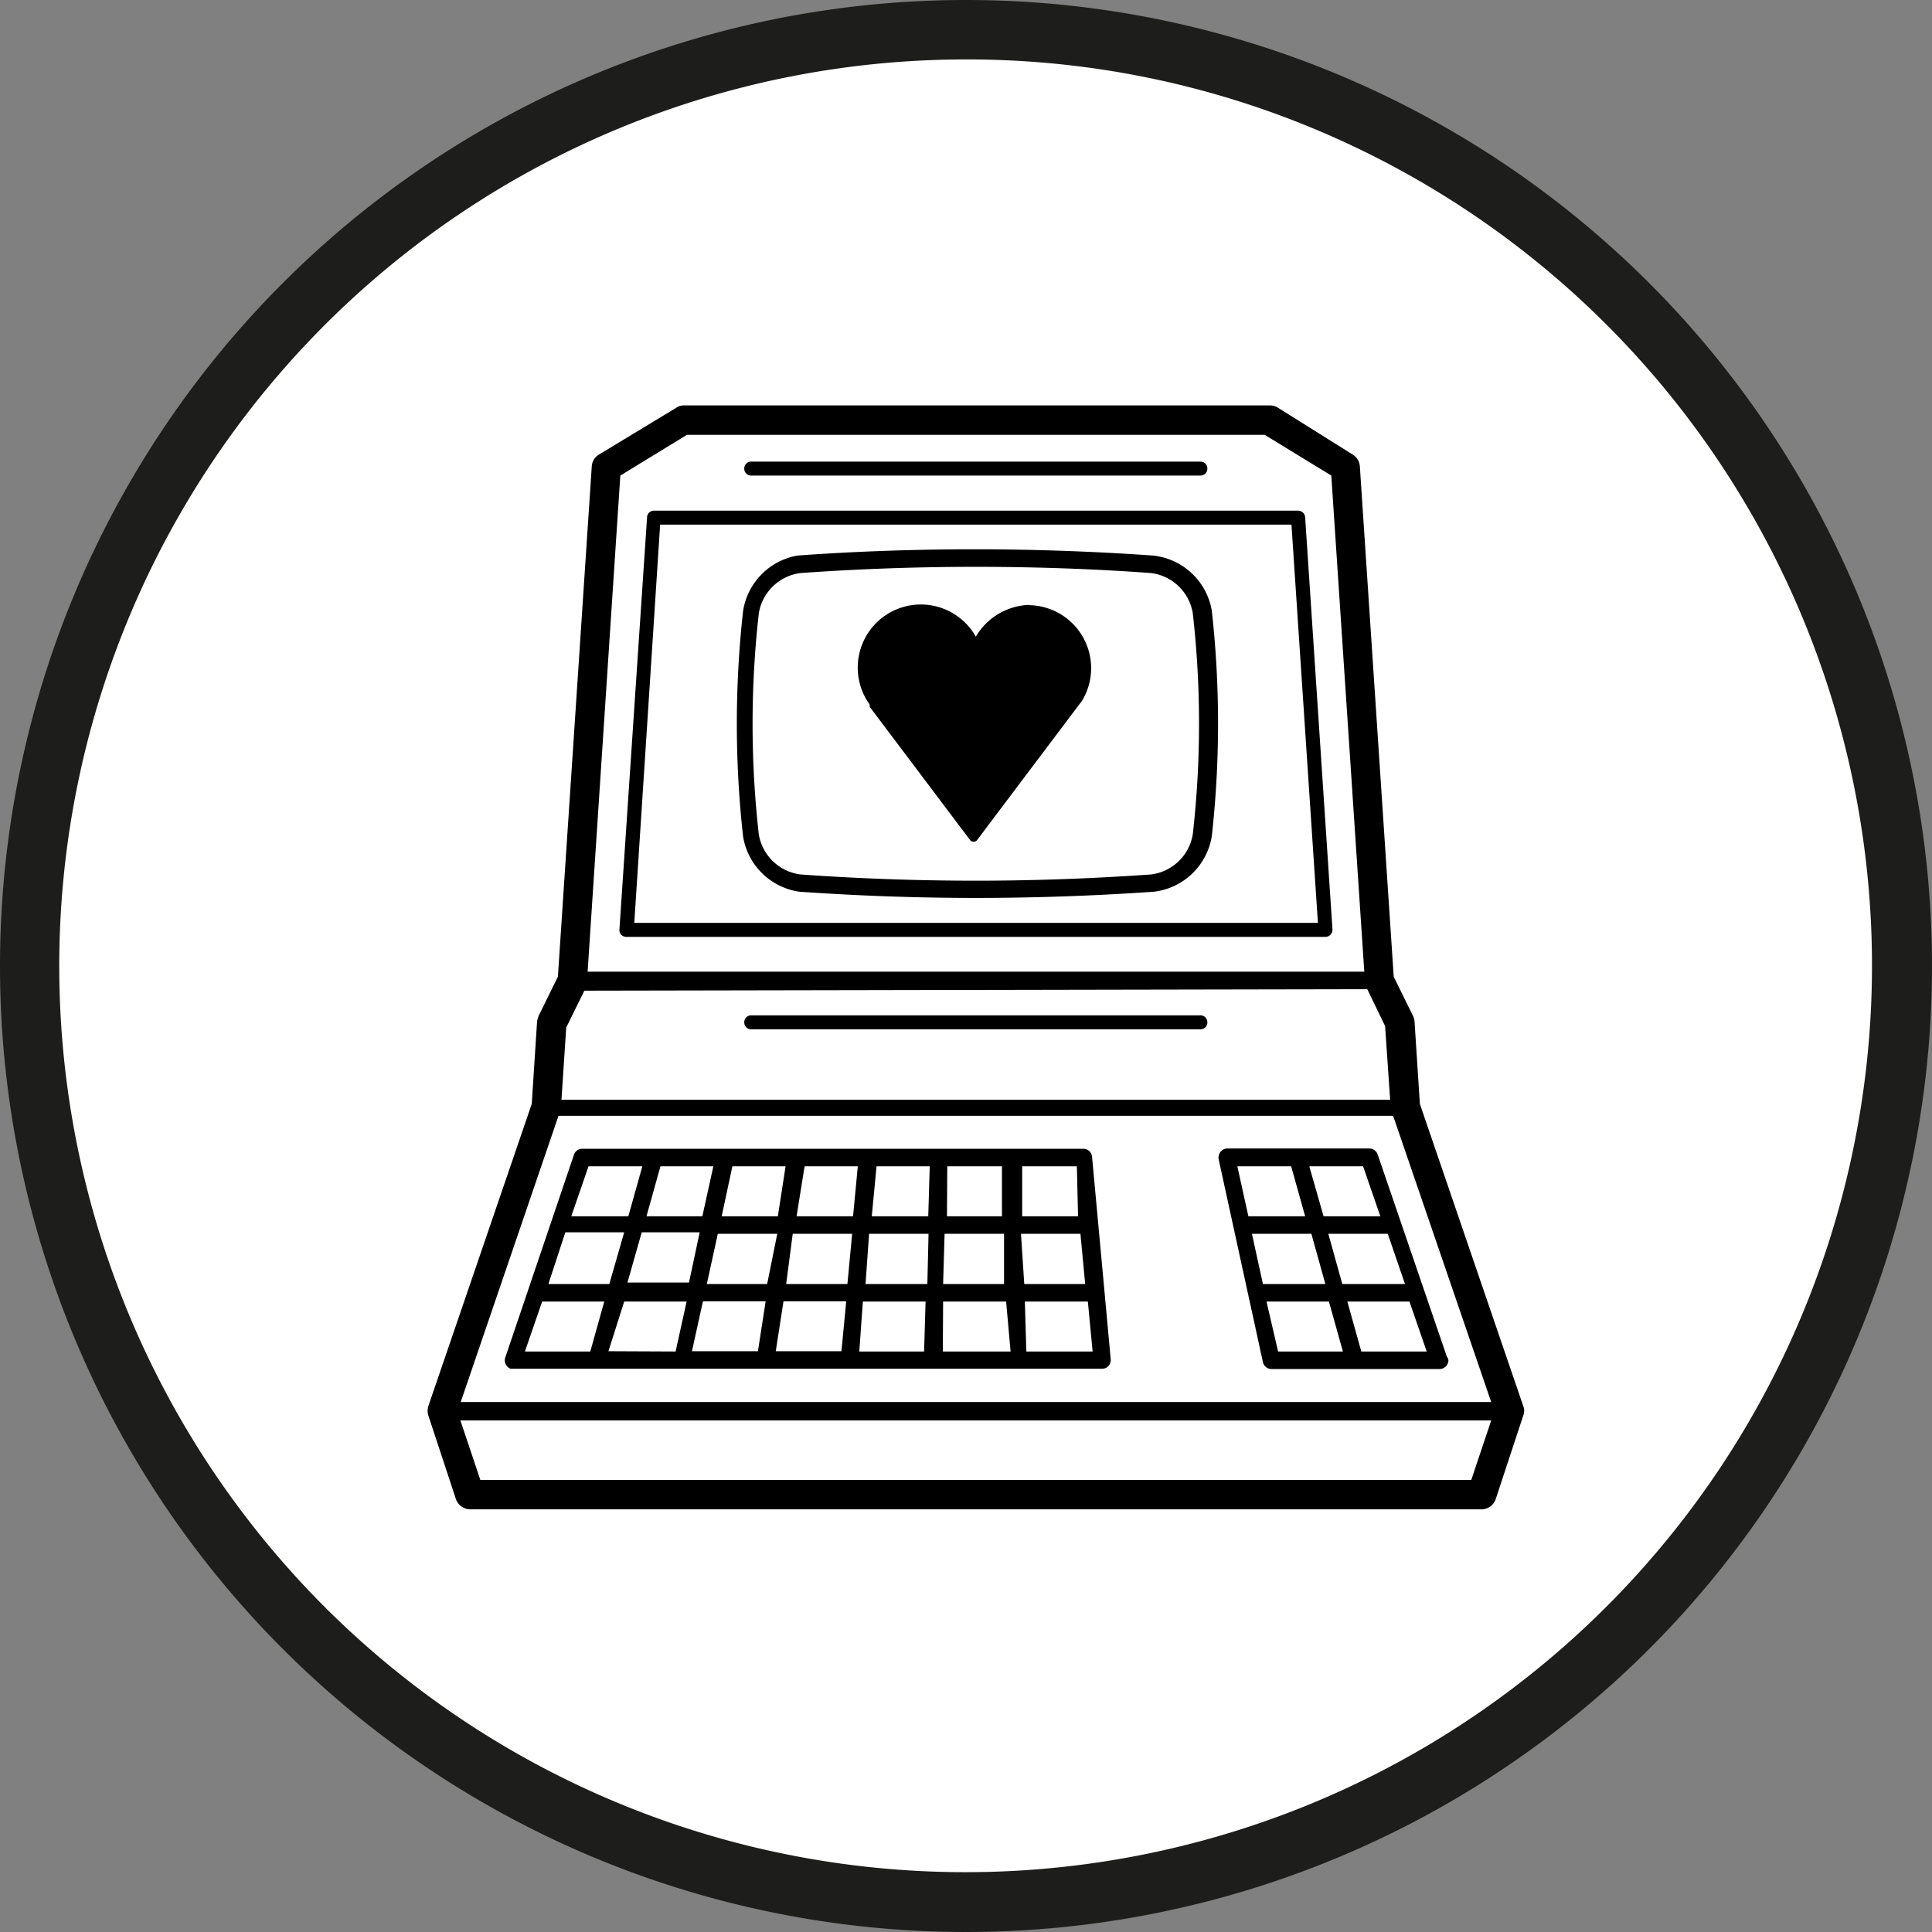
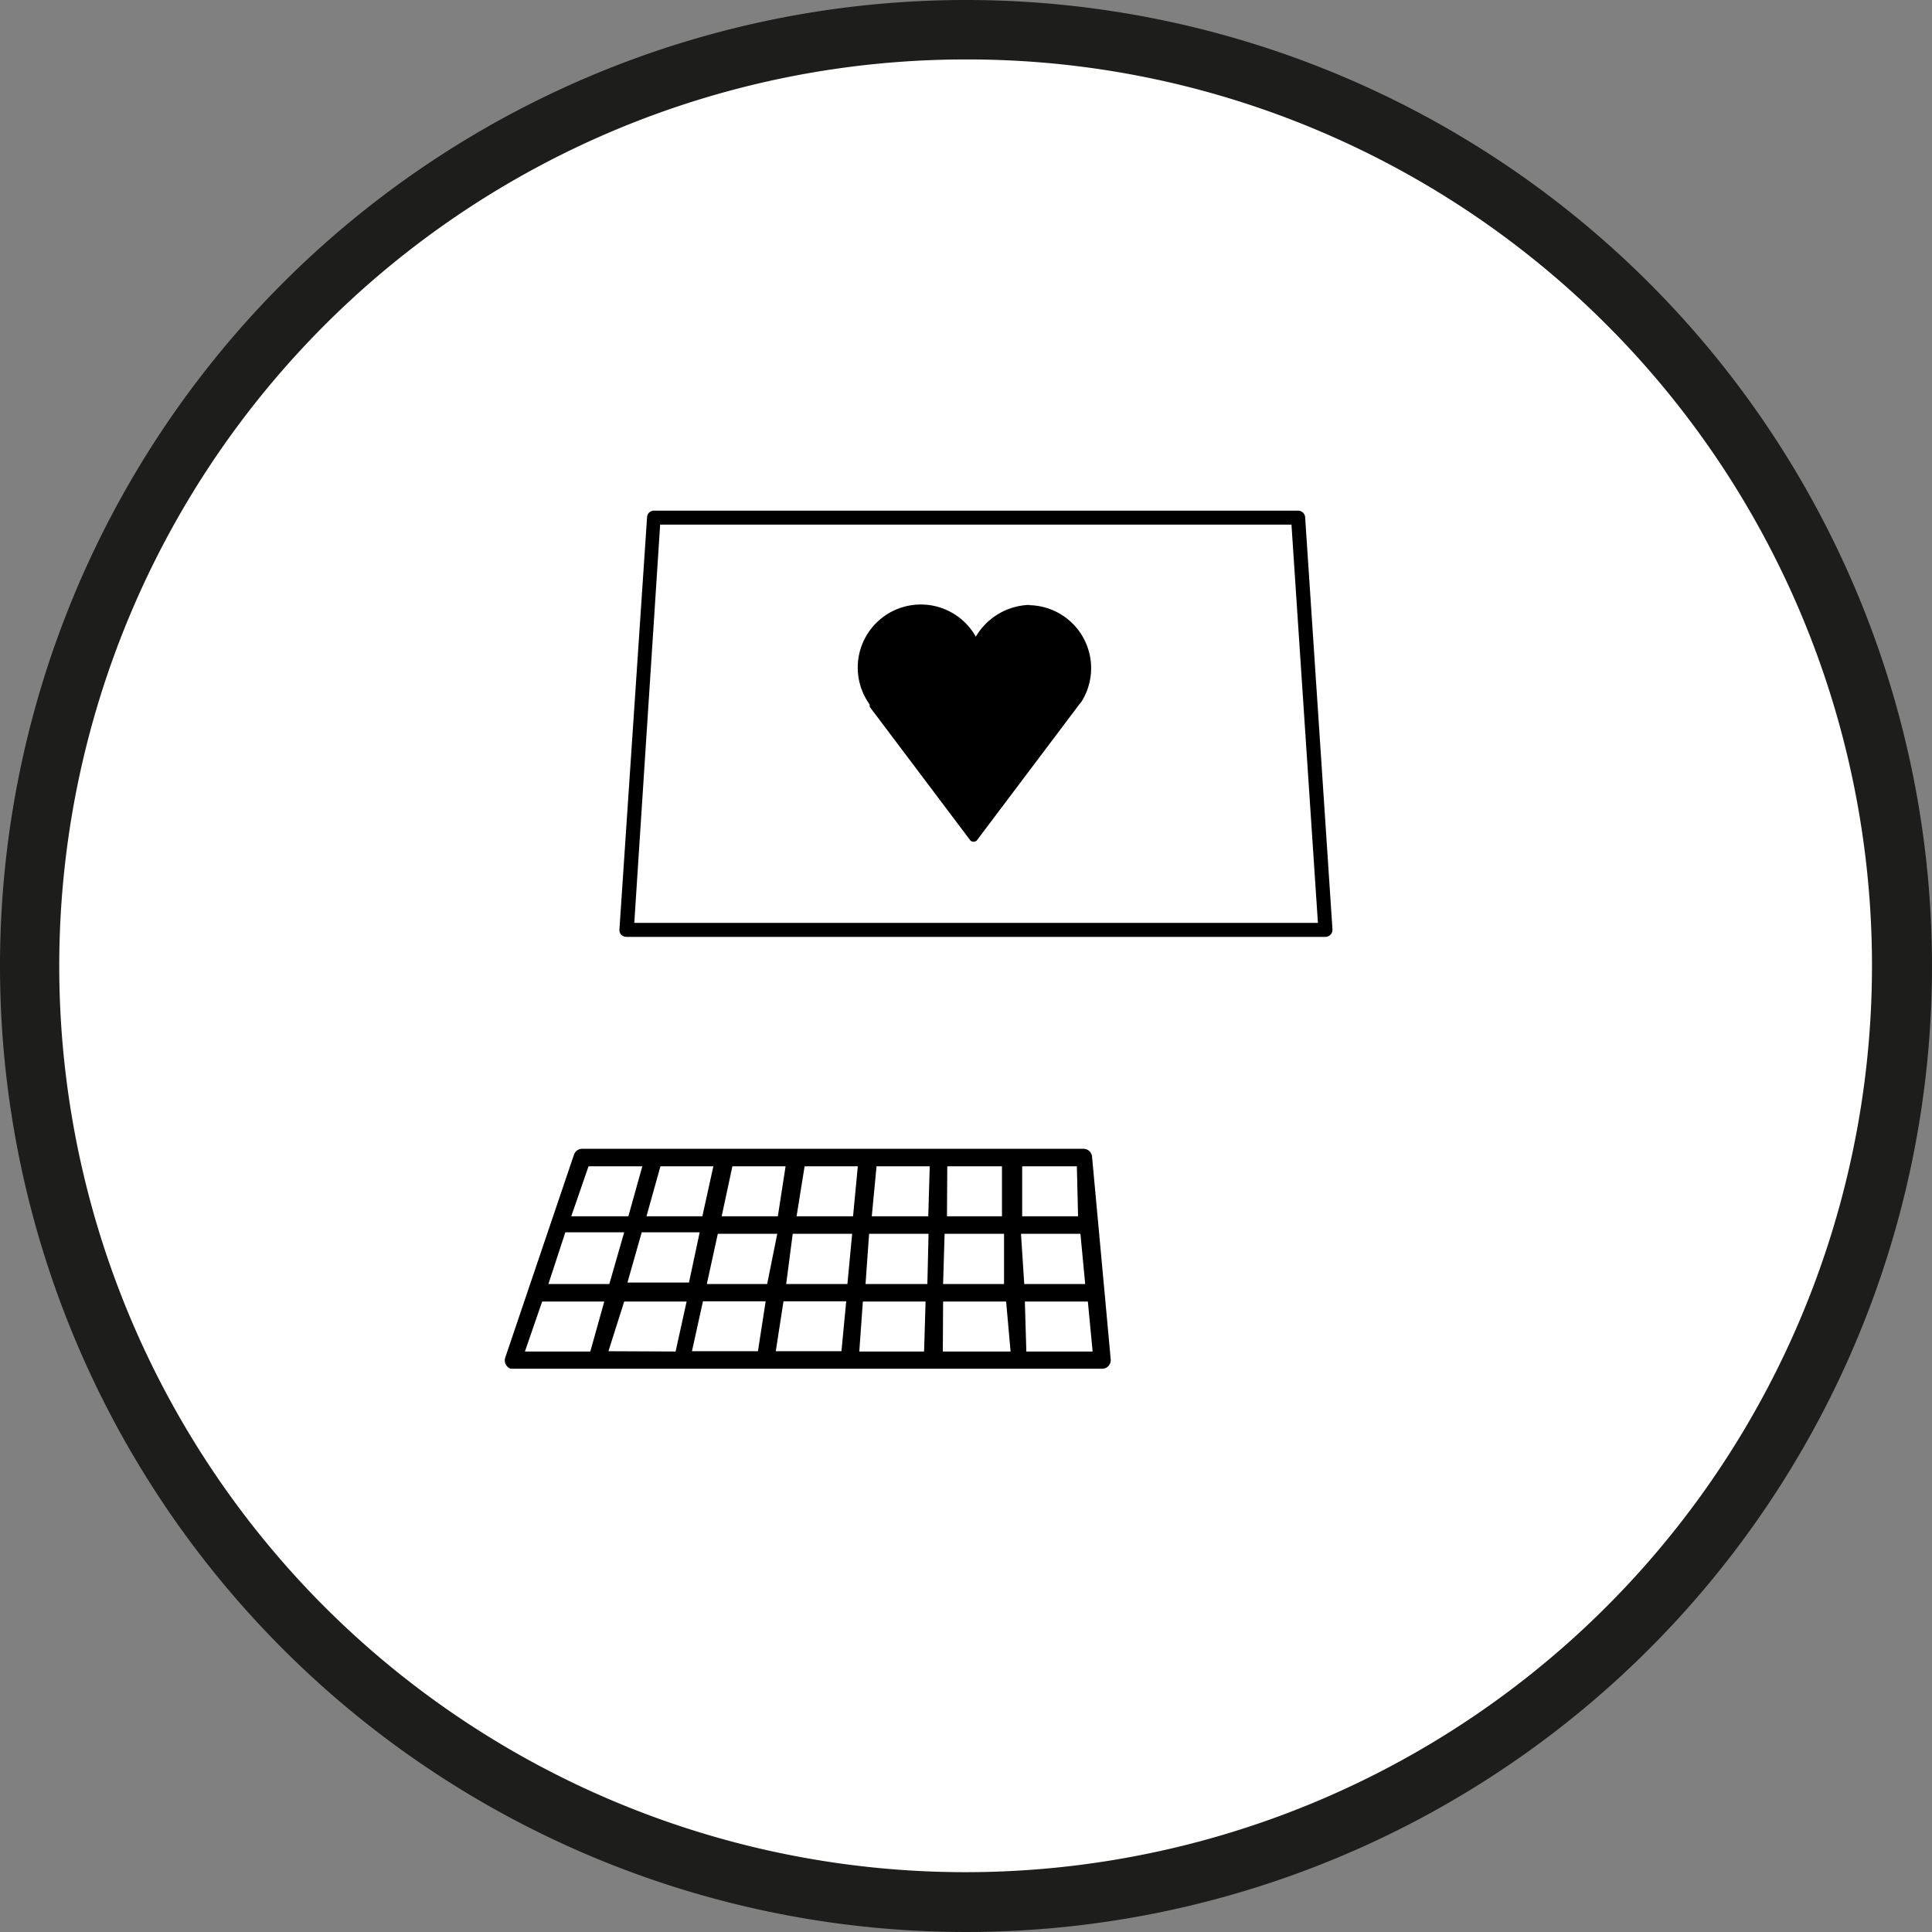
<svg xmlns="http://www.w3.org/2000/svg" id="Layer_1" data-name="Layer 1" viewBox="0 0 65 65">
  <rect x="0" y="0" width="65" height="65" fill="#808080" stroke="none" />
  <defs>
    <style>.cls-1{fill:#fff;}.cls-2{fill:#1d1d1b;}.cls-3{fill:none;}</style>
  </defs>
  <g id="Group_8" data-name="Group 8">
    <g id="Path_23" data-name="Path 23">
      <path class="cls-1" d="M32.5,64A31.49,31.49,0,0,1,1,32.5,31.49,31.49,0,0,1,32.5,1,31.49,31.49,0,0,1,64,32.5,31.49,31.49,0,0,1,32.5,64Z" />
      <path class="cls-2" d="M32.5,2A30.5,30.5,0,0,0,10.93,54.07,30.5,30.5,0,1,0,44.37,4.4,30.3,30.3,0,0,0,32.5,2m0-2A32.5,32.5,0,1,1,0,32.5,32.5,32.5,0,0,1,32.5,0Z" />
    </g>
    <g id="noun_retro_computer_756098" data-name="noun retro computer 756098">
      <rect id="Rectangle_1" data-name="Rectangle 1" class="cls-3" x="14.31" y="13.68" width="37.05" height="37.05" />
      <g id="Group_7" data-name="Group 7">
        <path id="Path_13" data-name="Path 13" d="M20.9,31.45a.26.26,0,0,0,.17.07H44.59a.24.24,0,0,0,.24-.24h0v0L43.91,17.4a.24.24,0,0,0-.23-.22H22a.23.23,0,0,0-.23.22l-.93,13.87A.24.24,0,0,0,20.9,31.45Zm1.31-13.8H43.45l.89,13.4h-23Z" />
-         <path id="Path_14" data-name="Path 14" d="M51.25,47.31,47.77,37.14l-.18-2.78a.61.61,0,0,0-.05-.18l-.65-1.32L45.75,15.68a.5.5,0,0,0-.23-.38L43,13.72a.5.5,0,0,0-.26-.08H23a.44.44,0,0,0-.25.08L20.14,15.3a.5.5,0,0,0-.23.38L18.77,32.86l-.65,1.32a1.21,1.21,0,0,0-.05.18l-.18,2.78L14.41,47.31a.55.55,0,0,0,0,.31l.93,2.82a.52.52,0,0,0,.47.34H49.86a.51.51,0,0,0,.46-.34l.93-2.82A.42.42,0,0,0,51.25,47.31ZM46,33.28l.6,1.24L46.77,37H18.89l.16-2.43.61-1.24ZM18.79,37.54H46.87l3.3,9.63H15.5ZM20.87,16l2.24-1.37H42.55L44.79,16,45.9,32.69H19.77ZM49.5,49.79H16.16l-.67-2H50.17Z" />
        <path id="Path_15" data-name="Path 15" d="M37.16,43.46h0l-.42-4.55a.29.29,0,0,0-.3-.26H19.59a.29.29,0,0,0-.28.2L17,45.67a.3.3,0,0,0,.18.38H37.08a.29.29,0,0,0,.29-.3v0Zm-11.06,2,.26-1.68h2.11l-.16,1.68Zm-2.82,0,.37-1.68h2.11l-.26,1.68Zm-2.81,0L21,43.79h2.1l-.37,1.68Zm-1.45-4H21L20.5,43.2H18.45Zm2.57,0h1.95l-.36,1.69H21.11ZM24,39.24l-.37,1.68H21.75l.47-1.68Zm2.43,0-.26,1.68H24.28l.36-1.68Zm2.43,0-.16,1.68H26.8l.27-1.68Zm2.42,0-.05,1.68H29.33l.16-1.68Zm.59,0h1.84l0,1.68H31.86Zm-5.2,2.27h2l-.16,1.69H26.45Zm-.86,1.69H23.78l.37-1.69h2Zm3.43-1.69h2L31.2,43.2H29.12Zm-.21,2.28h2.11l-.05,1.68H28.91Zm2.7,0h2.12L34,45.47H31.72Zm0-.59.05-1.69h2l0,1.69Zm2.62-1.69h2l.16,1.69H34.46Zm1.92-.59H34.39l0-1.68h1.84ZM19.8,39.24h1.81l-.47,1.68H19.22Zm-1.56,4.55h2.09l-.47,1.68h-2.2Zm16.29,1.68-.05-1.68H36.6l.16,1.68Z" />
-         <path id="Path_16" data-name="Path 16" d="M48.68,45.65l-2.33-6.81a.3.3,0,0,0-.28-.2H41.26A.31.31,0,0,0,41,39a.07.07,0,0,0,0,0l1.49,6.83a.3.3,0,0,0,.28.23h5.67a.3.3,0,0,0,.29-.3A.22.22,0,0,0,48.68,45.65Zm-6.56-4.14h2l.47,1.69H42.49Zm2.57,0h2l.58,1.69H45.16Zm1.75-.59H44.53l-.48-1.68h1.81Zm-3-1.68.47,1.68H42l-.37-1.68Zm-.83,4.55h2.1l.47,1.68H43Zm3.19,1.68-.47-1.68h2.09L48,45.47Z" />
-         <path id="Path_17" data-name="Path 17" d="M25.27,16H40.39a.23.23,0,0,0,.23-.23.23.23,0,0,0-.23-.24H25.27a.23.23,0,0,0-.23.24A.23.23,0,0,0,25.27,16Z" />
-         <path id="Path_18" data-name="Path 18" d="M25.27,34.63H40.39a.23.23,0,0,0,.23-.24.23.23,0,0,0-.23-.23H25.27a.23.23,0,0,0-.23.23A.23.23,0,0,0,25.27,34.63Z" />
-         <path id="Path_19" data-name="Path 19" d="M38.78,18.69c-2-.14-4-.21-6-.21s-4,.07-5.94.21A2.24,2.24,0,0,0,25,20.56a34.31,34.31,0,0,0,0,7.58A2.24,2.24,0,0,0,26.89,30c2,.14,4,.21,5.94.21s4-.07,6-.21a2.24,2.24,0,0,0,1.94-1.87,34.31,34.31,0,0,0,0-7.58A2.24,2.24,0,0,0,38.78,18.69Zm1.35,9.38a1.63,1.63,0,0,1-1.4,1.35c-2,.14-3.94.21-5.9.21s-3.95-.07-5.9-.21a1.63,1.63,0,0,1-1.4-1.34,33.14,33.14,0,0,1,0-7.45,1.63,1.63,0,0,1,1.4-1.35c1.95-.14,3.94-.21,5.9-.21s4,.07,5.9.21a1.63,1.63,0,0,1,1.4,1.35A33.05,33.05,0,0,1,40.13,28.07Z" />
        <path id="Path_20" data-name="Path 20" d="M34.67,20.35a2.17,2.17,0,0,0-1.84,1.07,2.12,2.12,0,1,0-3.7,2.08l.06.1h0l.07.11h0l0,.07,3.39,4.5a.16.16,0,0,0,.21,0l0,0,3.39-4.5.06-.08h0l.08-.1h0a2.12,2.12,0,0,0-1.8-3.24Z" />
      </g>
    </g>
  </g>
</svg>